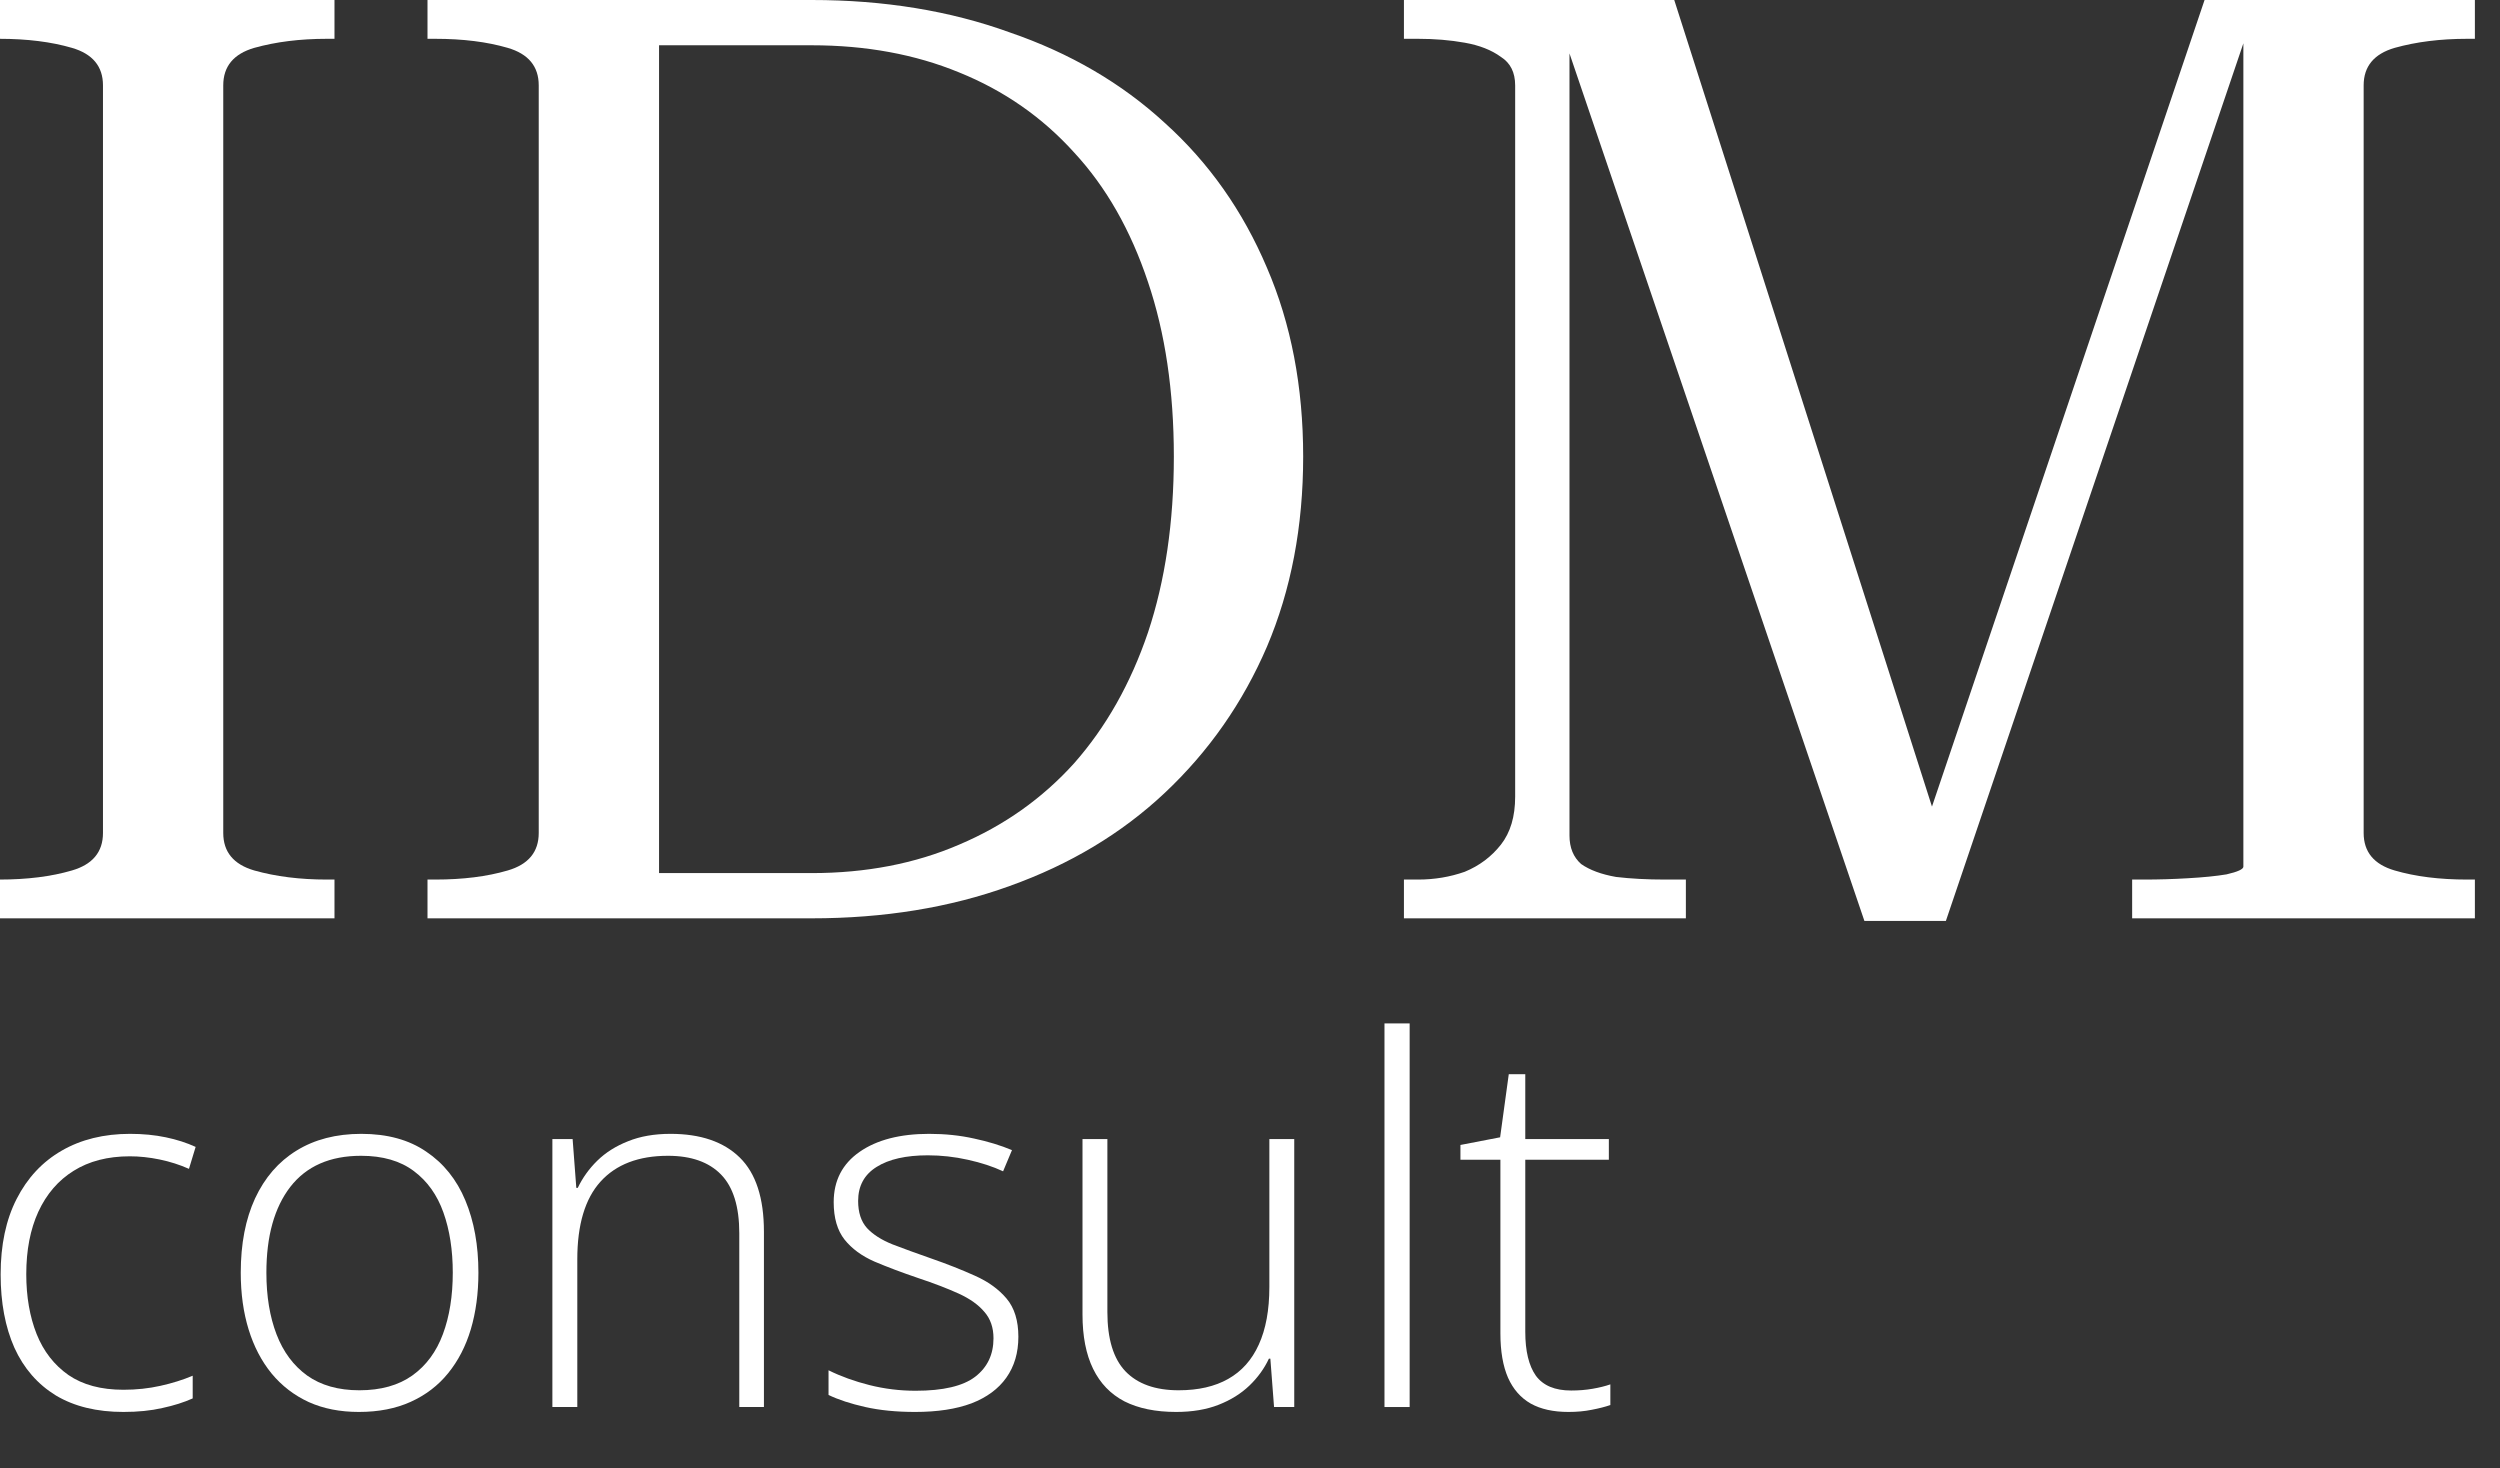
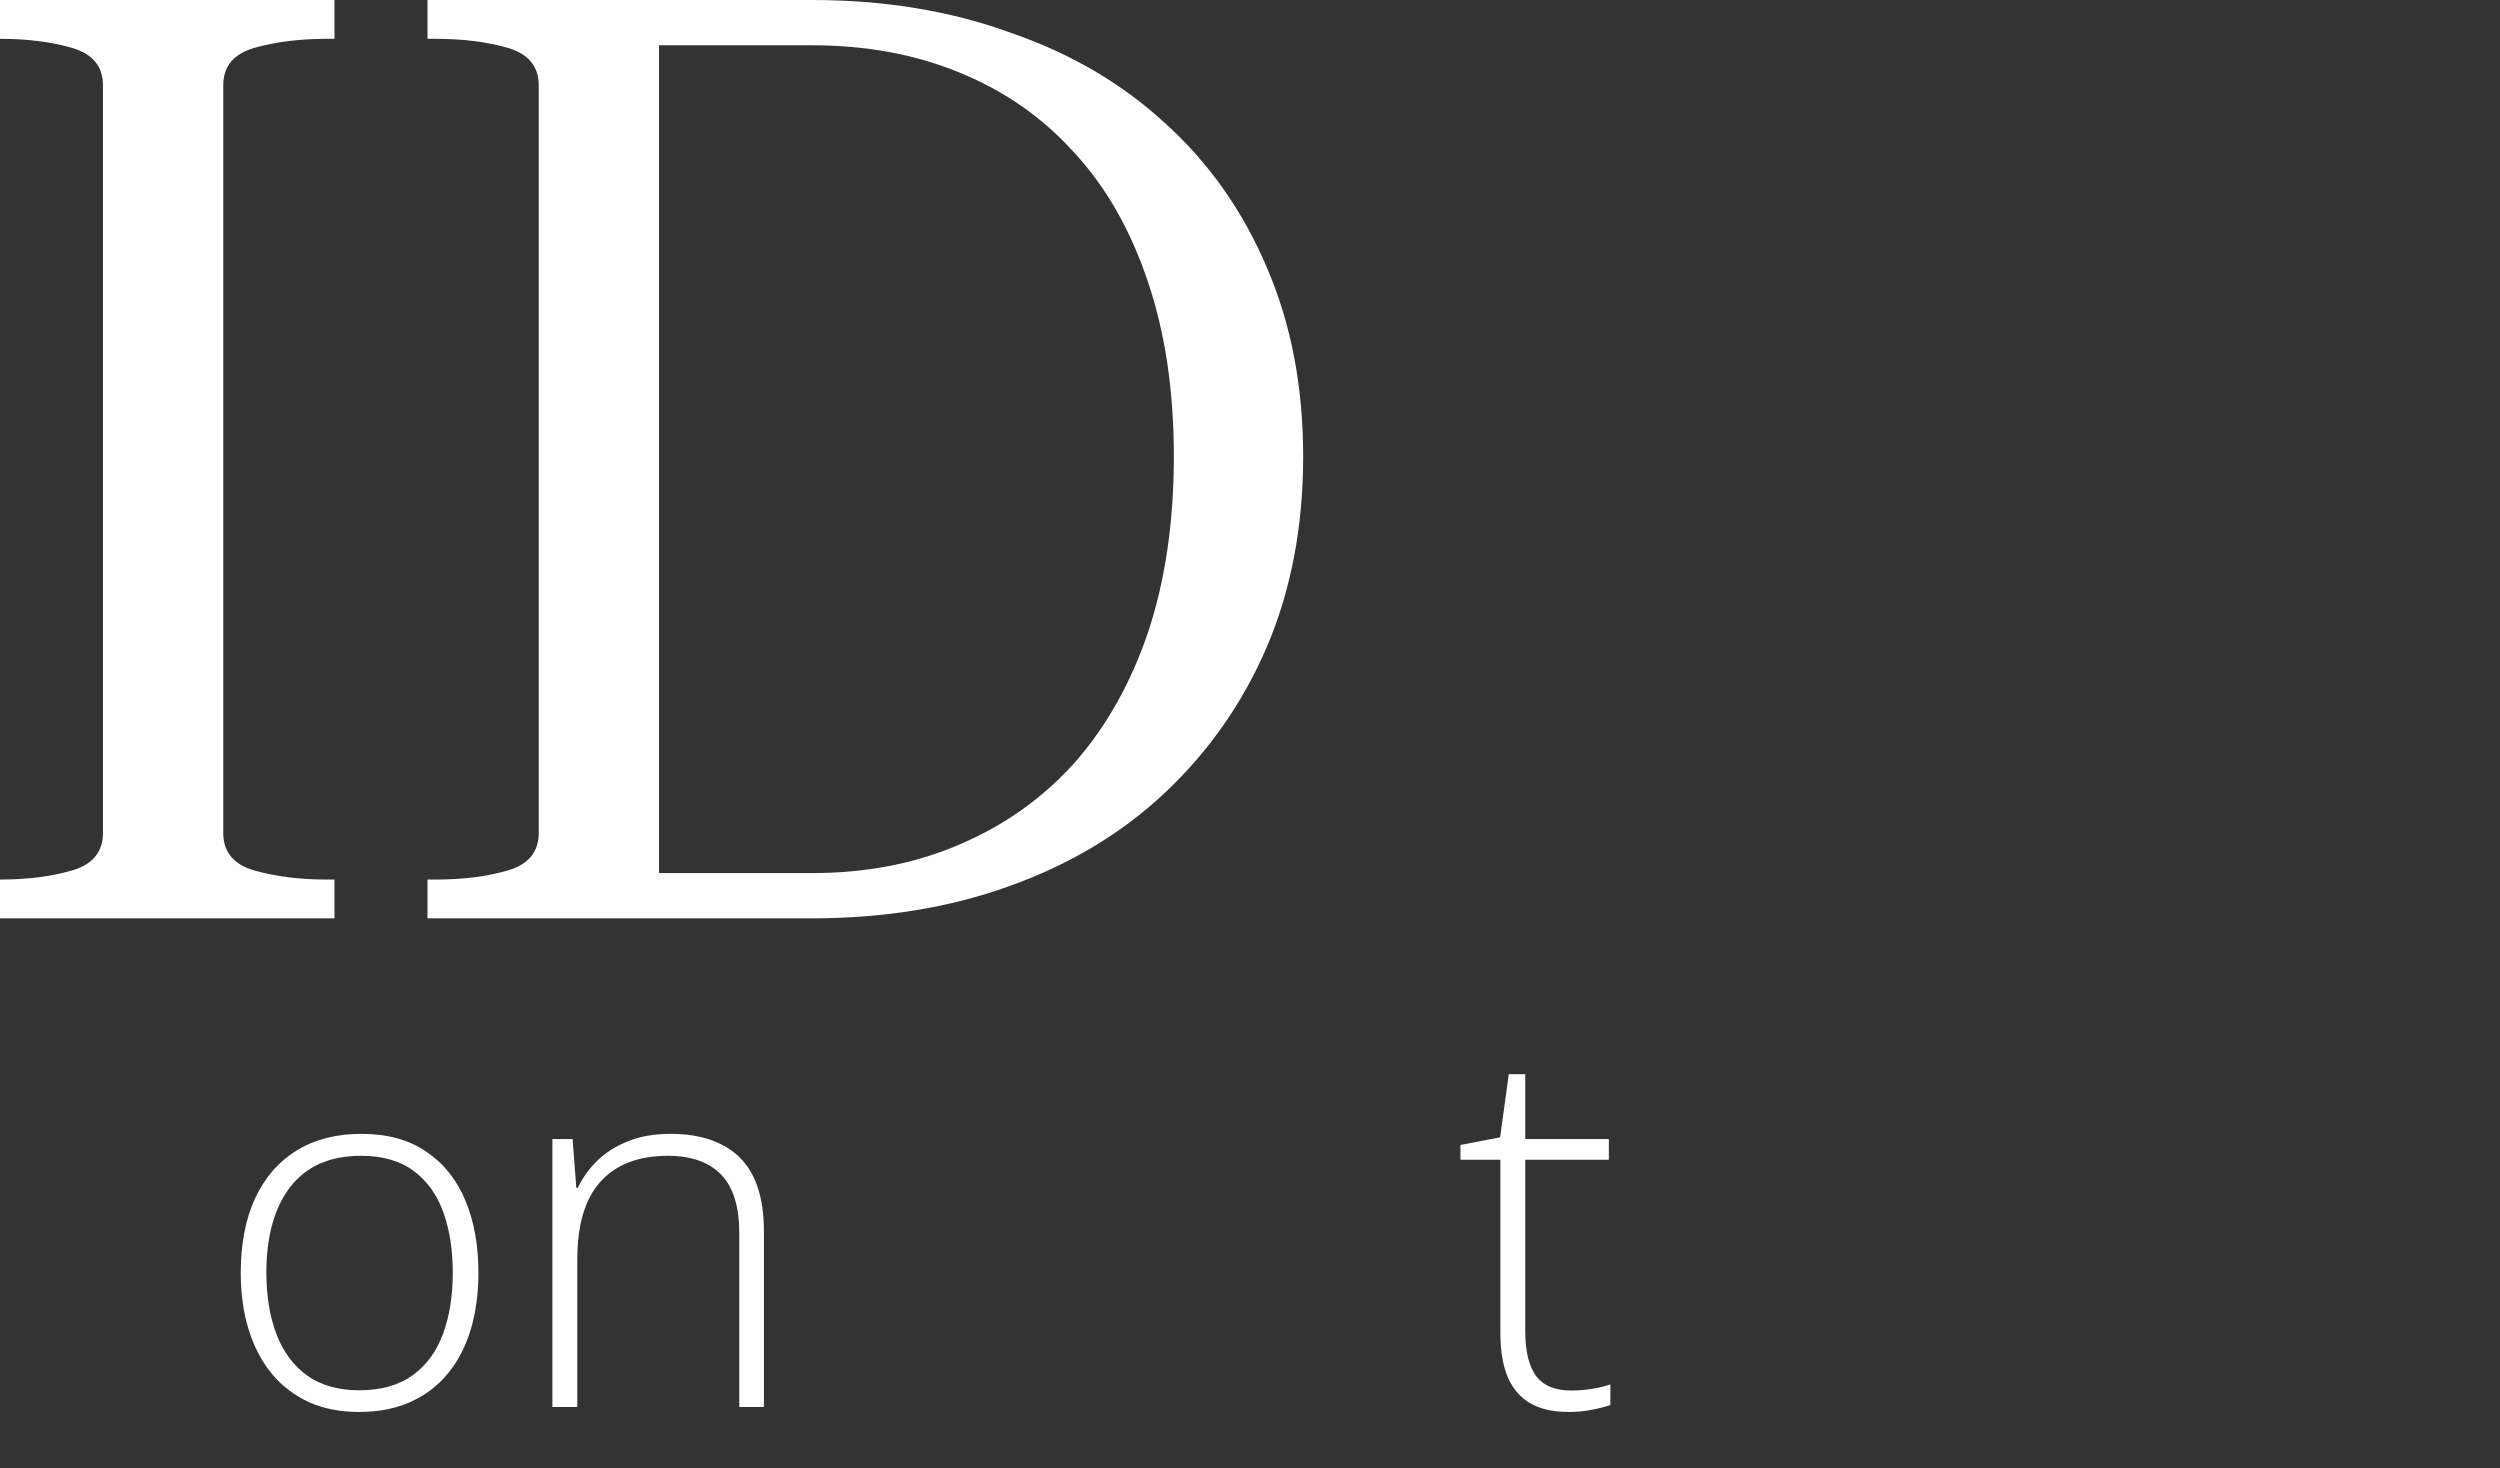
<svg xmlns="http://www.w3.org/2000/svg" width="63" height="37" viewBox="0 0 63 37" fill="none">
  <rect x="0" y="0" width="63" height="37" fill="#333333" stroke="none" />
  <g clip-path="url(#clip0_23_134)">
    <path d="M2.595 20.991V2.151C2.595 1.673 2.334 1.358 1.812 1.206C1.291 1.054 0.682 0.978 -0.013 0.978H-0.208V0H8.429V0.978H8.234C7.56 0.978 6.952 1.054 6.408 1.206C5.887 1.358 5.626 1.673 5.626 2.151V20.991C5.626 21.469 5.887 21.784 6.408 21.936C6.952 22.089 7.56 22.165 8.234 22.165H8.429V23.142H-0.208V22.165H-0.013C0.682 22.165 1.291 22.089 1.812 21.936C2.334 21.784 2.595 21.469 2.595 20.991Z" fill="white" />
    <path d="M10.773 0.978V0H20.454C22.279 0 23.942 0.272 25.441 0.815C26.962 1.336 28.266 2.097 29.352 3.097C30.461 4.096 31.319 5.313 31.927 6.747C32.536 8.16 32.84 9.746 32.84 11.506C32.84 13.266 32.536 14.863 31.927 16.297C31.319 17.71 30.461 18.938 29.352 19.981C28.266 21.002 26.962 21.784 25.441 22.328C23.942 22.871 22.279 23.142 20.454 23.142H10.773V22.165H10.969C11.664 22.165 12.273 22.089 12.794 21.936C13.316 21.784 13.576 21.469 13.576 20.991V2.151C13.576 1.673 13.316 1.358 12.794 1.206C12.273 1.054 11.664 0.978 10.969 0.978H10.773ZM20.454 1.141H16.608V22.002H20.454C21.823 22.002 23.062 21.763 24.17 21.285C25.3 20.806 26.267 20.122 27.071 19.231C27.875 18.318 28.494 17.221 28.929 15.939C29.363 14.635 29.581 13.158 29.581 11.506C29.581 9.855 29.363 8.388 28.929 7.106C28.494 5.802 27.875 4.715 27.071 3.846C26.267 2.955 25.3 2.282 24.17 1.825C23.062 1.369 21.823 1.141 20.454 1.141Z" fill="white" />
-     <path d="M35.379 23.142V22.165H35.737C36.15 22.165 36.541 22.099 36.911 21.969C37.28 21.817 37.584 21.589 37.823 21.285C38.062 20.98 38.182 20.578 38.182 20.078V2.151C38.182 1.825 38.062 1.586 37.823 1.434C37.584 1.26 37.28 1.141 36.911 1.076C36.541 1.01 36.15 0.978 35.737 0.978H35.379V0H42.191L48.971 21.219H48.384L55.555 0H62.367V0.978H62.172C61.498 0.978 60.89 1.054 60.346 1.206C59.825 1.358 59.564 1.673 59.564 2.151V20.991C59.564 21.469 59.825 21.784 60.346 21.936C60.868 22.089 61.476 22.165 62.172 22.165H62.367V23.142H53.73V22.165H54.023C54.392 22.165 54.762 22.154 55.131 22.132C55.522 22.11 55.848 22.078 56.109 22.034C56.392 21.969 56.533 21.904 56.533 21.839V0.065L56.859 0.13L49.036 23.208H46.983L39.16 0.196L39.551 0.13V21.056C39.551 21.361 39.649 21.6 39.844 21.773C40.062 21.926 40.355 22.034 40.724 22.099C41.094 22.143 41.507 22.165 41.963 22.165H42.484V23.142H35.379Z" fill="white" />
-     <path d="M3.11 35.581C2.439 35.581 1.871 35.443 1.407 35.165C0.948 34.883 0.6 34.484 0.364 33.966C0.132 33.444 0.016 32.827 0.016 32.115C0.016 31.373 0.15 30.739 0.419 30.213C0.689 29.683 1.068 29.277 1.556 28.996C2.045 28.714 2.619 28.573 3.277 28.573C3.601 28.573 3.901 28.602 4.178 28.66C4.456 28.718 4.706 28.799 4.93 28.902L4.762 29.455C4.53 29.352 4.284 29.273 4.023 29.219C3.762 29.165 3.511 29.139 3.271 29.139C2.716 29.139 2.244 29.261 1.855 29.505C1.469 29.745 1.173 30.089 0.966 30.536C0.763 30.98 0.662 31.504 0.662 32.108C0.662 32.676 0.749 33.179 0.923 33.618C1.097 34.053 1.364 34.397 1.724 34.65C2.085 34.898 2.546 35.022 3.11 35.022C3.437 35.022 3.748 34.989 4.042 34.923C4.34 34.857 4.611 34.772 4.856 34.668V35.24C4.636 35.339 4.381 35.42 4.091 35.482C3.806 35.548 3.478 35.581 3.11 35.581Z" fill="white" />
    <path d="M12.056 32.071C12.056 32.593 11.992 33.069 11.864 33.5C11.736 33.927 11.545 34.295 11.292 34.606C11.04 34.917 10.725 35.157 10.348 35.327C9.975 35.496 9.54 35.581 9.043 35.581C8.571 35.581 8.151 35.499 7.782 35.333C7.413 35.163 7.101 34.923 6.844 34.612C6.591 34.302 6.398 33.933 6.266 33.506C6.133 33.075 6.067 32.597 6.067 32.071C6.067 31.346 6.187 30.723 6.427 30.201C6.672 29.675 7.02 29.273 7.471 28.996C7.927 28.714 8.472 28.573 9.105 28.573C9.76 28.573 10.304 28.722 10.739 29.02C11.178 29.314 11.508 29.725 11.727 30.251C11.947 30.777 12.056 31.384 12.056 32.071ZM6.713 32.071C6.713 32.663 6.798 33.181 6.968 33.624C7.138 34.068 7.395 34.413 7.738 34.662C8.086 34.91 8.525 35.035 9.056 35.035C9.598 35.035 10.043 34.91 10.391 34.662C10.739 34.413 10.996 34.066 11.162 33.618C11.328 33.171 11.41 32.655 11.41 32.071C11.41 31.504 11.332 30.998 11.174 30.555C11.017 30.112 10.768 29.764 10.429 29.511C10.089 29.255 9.646 29.126 9.099 29.126C8.316 29.126 7.722 29.387 7.316 29.909C6.914 30.431 6.713 31.151 6.713 32.071Z" fill="white" />
    <path d="M16.896 28.573C17.654 28.573 18.236 28.772 18.642 29.17C19.048 29.567 19.251 30.191 19.251 31.04V35.457H18.63V31.077C18.63 30.406 18.477 29.913 18.17 29.598C17.864 29.284 17.418 29.126 16.834 29.126C16.093 29.126 15.525 29.343 15.132 29.778C14.743 30.209 14.548 30.862 14.548 31.736V35.457H13.92V28.704H14.43L14.523 29.934H14.56C14.681 29.681 14.844 29.453 15.051 29.25C15.262 29.043 15.521 28.88 15.828 28.759C16.134 28.635 16.491 28.573 16.896 28.573Z" fill="white" />
-     <path d="M25.663 33.687C25.663 34.088 25.562 34.432 25.359 34.718C25.16 34.999 24.868 35.215 24.483 35.364C24.097 35.509 23.623 35.581 23.06 35.581C22.592 35.581 22.173 35.54 21.805 35.457C21.436 35.374 21.128 35.273 20.879 35.153V34.531C21.19 34.685 21.534 34.809 21.91 34.904C22.287 34.999 22.675 35.047 23.072 35.047C23.768 35.047 24.269 34.929 24.576 34.693C24.882 34.457 25.036 34.134 25.036 33.724C25.036 33.455 24.959 33.233 24.806 33.059C24.657 32.881 24.441 32.728 24.16 32.599C23.878 32.471 23.538 32.34 23.141 32.208C22.726 32.067 22.358 31.928 22.035 31.791C21.716 31.651 21.465 31.466 21.283 31.238C21.101 31.007 21.009 30.692 21.009 30.294C21.009 29.752 21.227 29.329 21.662 29.027C22.097 28.724 22.681 28.573 23.414 28.573C23.82 28.573 24.197 28.613 24.545 28.691C24.897 28.766 25.216 28.863 25.502 28.983L25.278 29.517C25.021 29.397 24.725 29.3 24.389 29.226C24.054 29.151 23.718 29.114 23.383 29.114C22.832 29.114 22.401 29.211 22.091 29.406C21.78 29.6 21.625 29.886 21.625 30.263C21.625 30.553 21.699 30.781 21.848 30.947C21.997 31.108 22.211 31.245 22.488 31.357C22.766 31.464 23.095 31.584 23.476 31.717C23.87 31.854 24.232 31.997 24.563 32.146C24.899 32.295 25.166 32.487 25.365 32.723C25.564 32.959 25.663 33.281 25.663 33.687Z" fill="white" />
-     <path d="M32.615 28.704V35.457H32.106L32.013 34.239H31.976C31.86 34.488 31.696 34.714 31.485 34.917C31.273 35.12 31.015 35.281 30.708 35.401C30.402 35.521 30.045 35.581 29.64 35.581C29.122 35.581 28.687 35.492 28.335 35.314C27.987 35.132 27.724 34.859 27.546 34.494C27.368 34.13 27.279 33.674 27.279 33.127V28.704H27.906V33.065C27.906 33.74 28.057 34.237 28.36 34.556C28.666 34.875 29.113 35.035 29.702 35.035C30.199 35.035 30.615 34.939 30.95 34.749C31.29 34.558 31.547 34.27 31.721 33.885C31.899 33.496 31.988 33.011 31.988 32.431V28.704H32.615Z" fill="white" />
-     <path d="M35.523 35.457H34.889V25.79H35.523V35.457Z" fill="white" />
    <path d="M39.593 35.041C39.788 35.041 39.968 35.026 40.133 34.997C40.303 34.968 40.452 34.931 40.581 34.886V35.407C40.448 35.453 40.293 35.492 40.115 35.526C39.937 35.563 39.74 35.581 39.525 35.581C39.143 35.581 38.827 35.511 38.574 35.37C38.321 35.225 38.131 35.008 38.002 34.718C37.874 34.424 37.81 34.051 37.81 33.599V29.226H36.803V28.853L37.803 28.66L38.021 27.07H38.437V28.704H40.543V29.226H38.437V33.562C38.437 34.047 38.526 34.416 38.704 34.668C38.887 34.917 39.183 35.041 39.593 35.041Z" fill="white" />
  </g>
  <defs>
    <clipPath id="clip0_23_134">
      <rect width="63" height="36.191" fill="white" />
    </clipPath>
  </defs>
</svg>